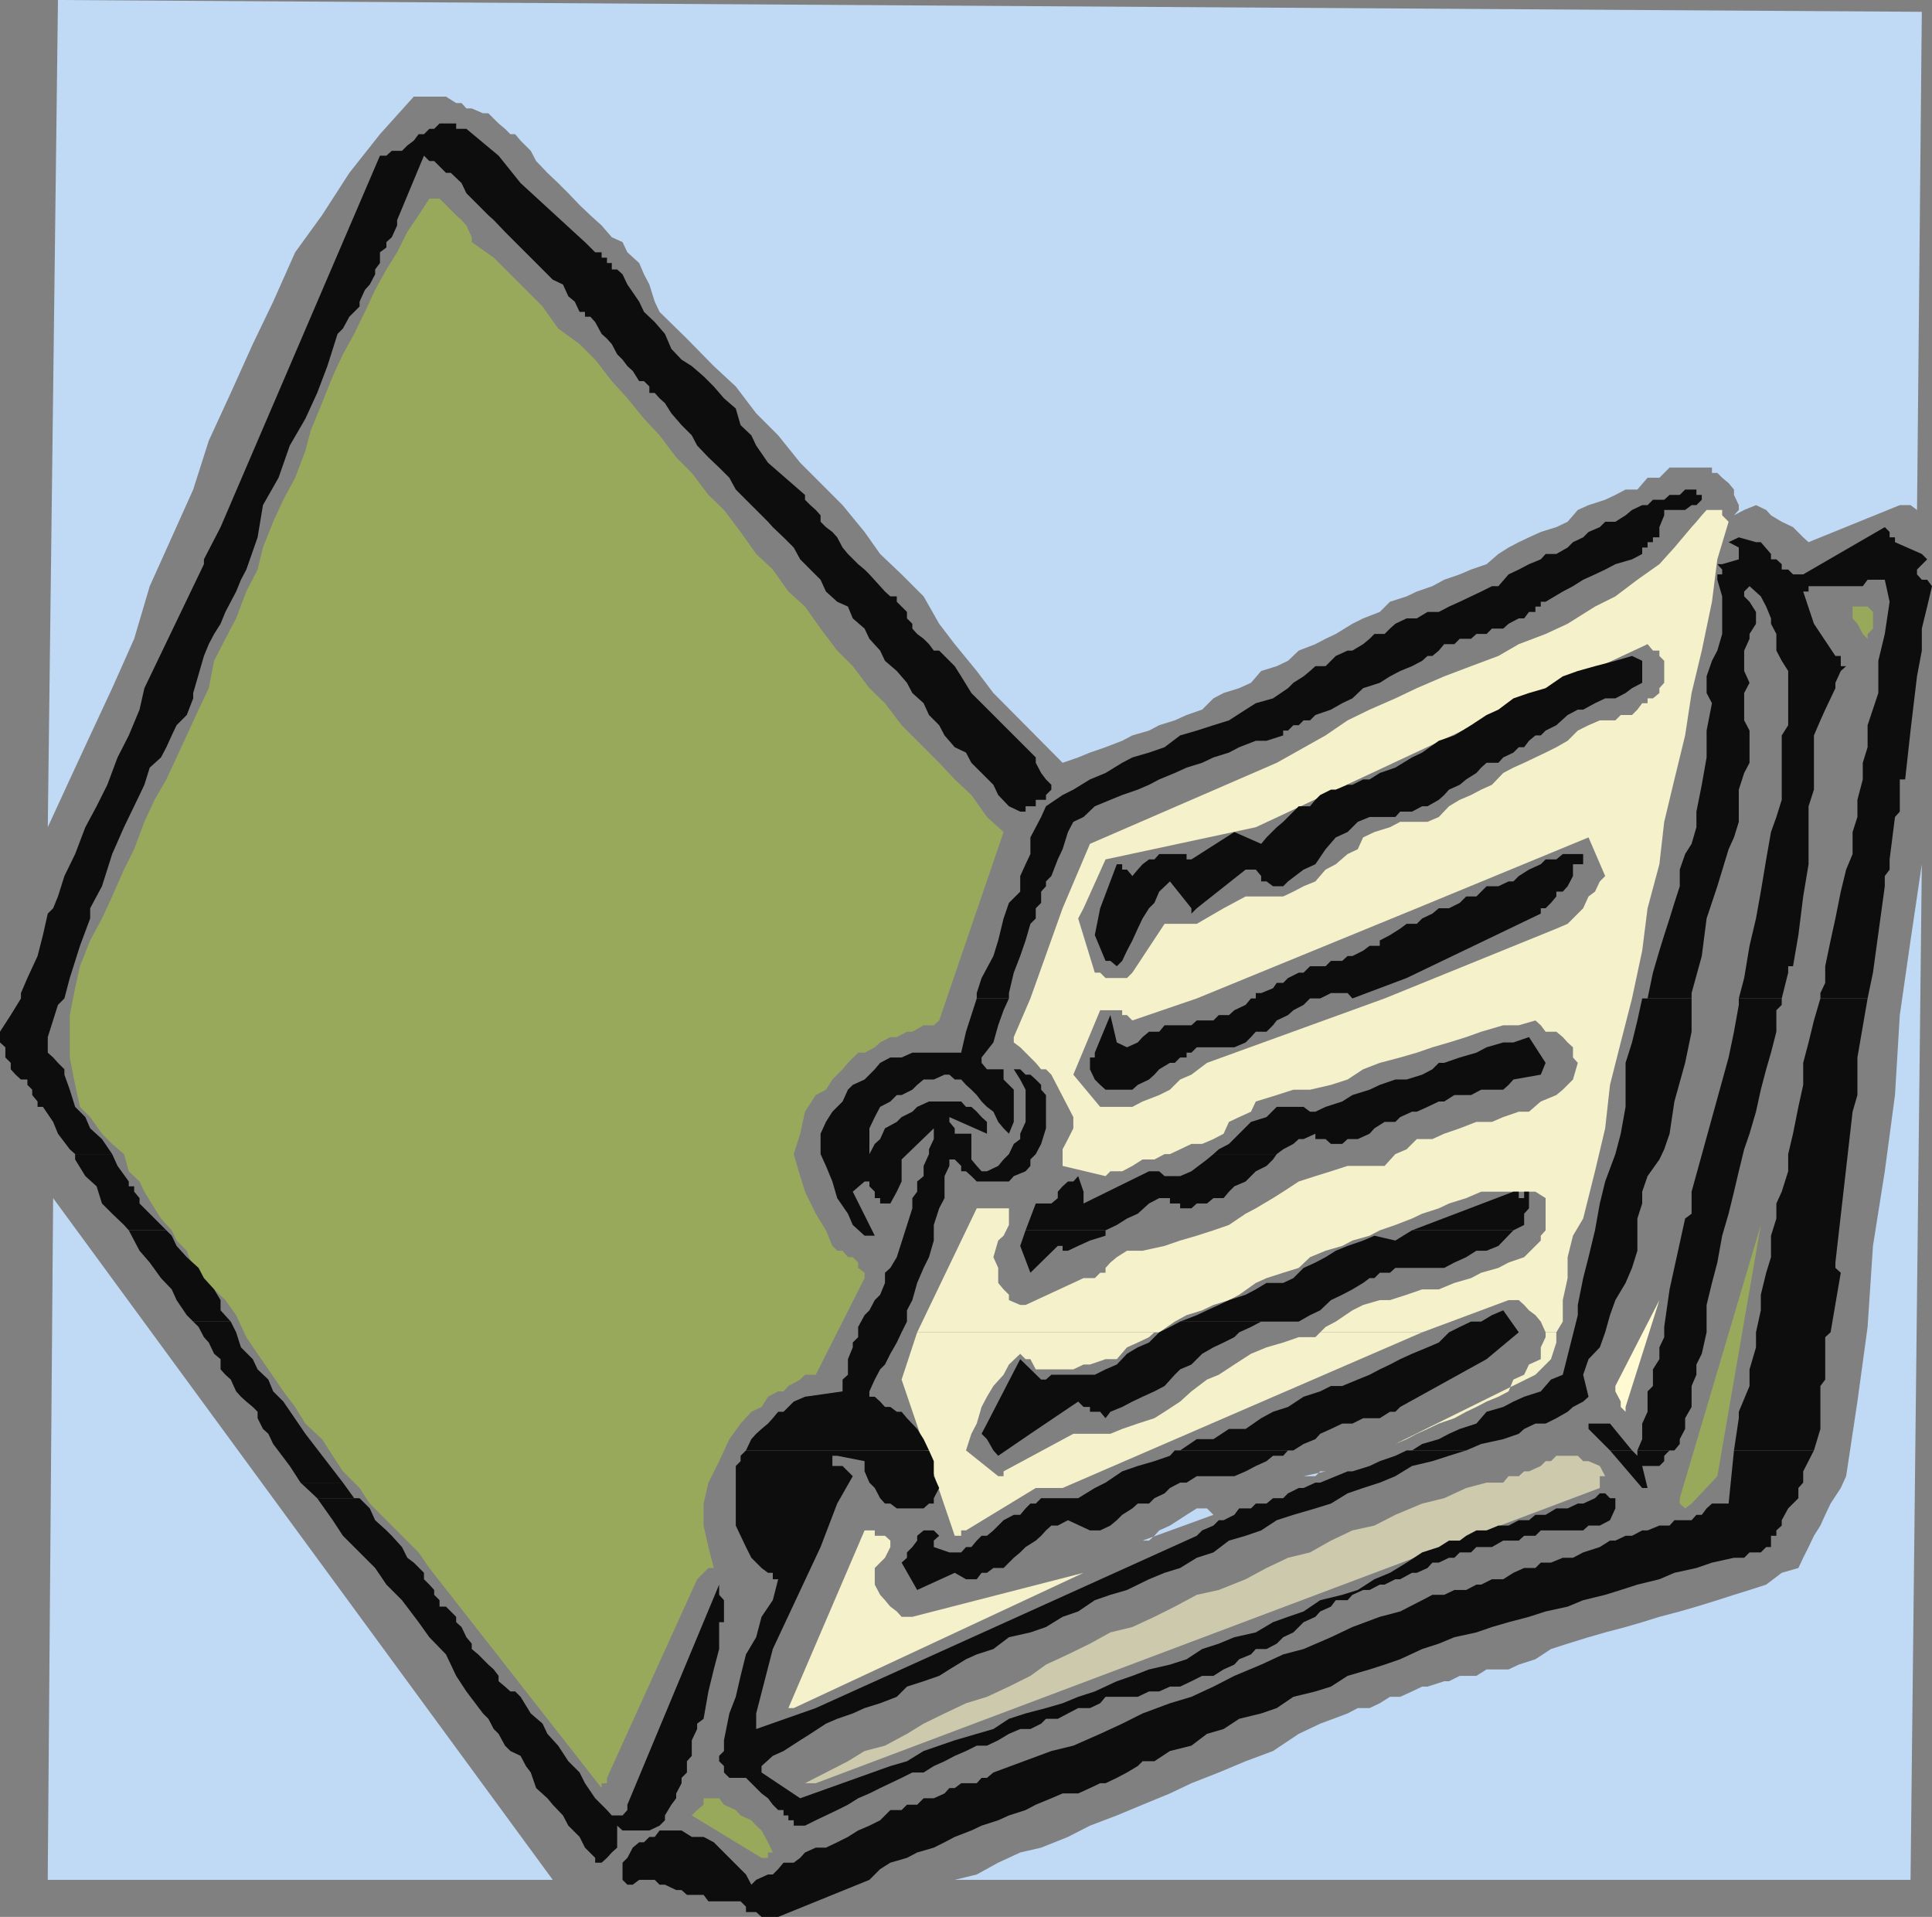
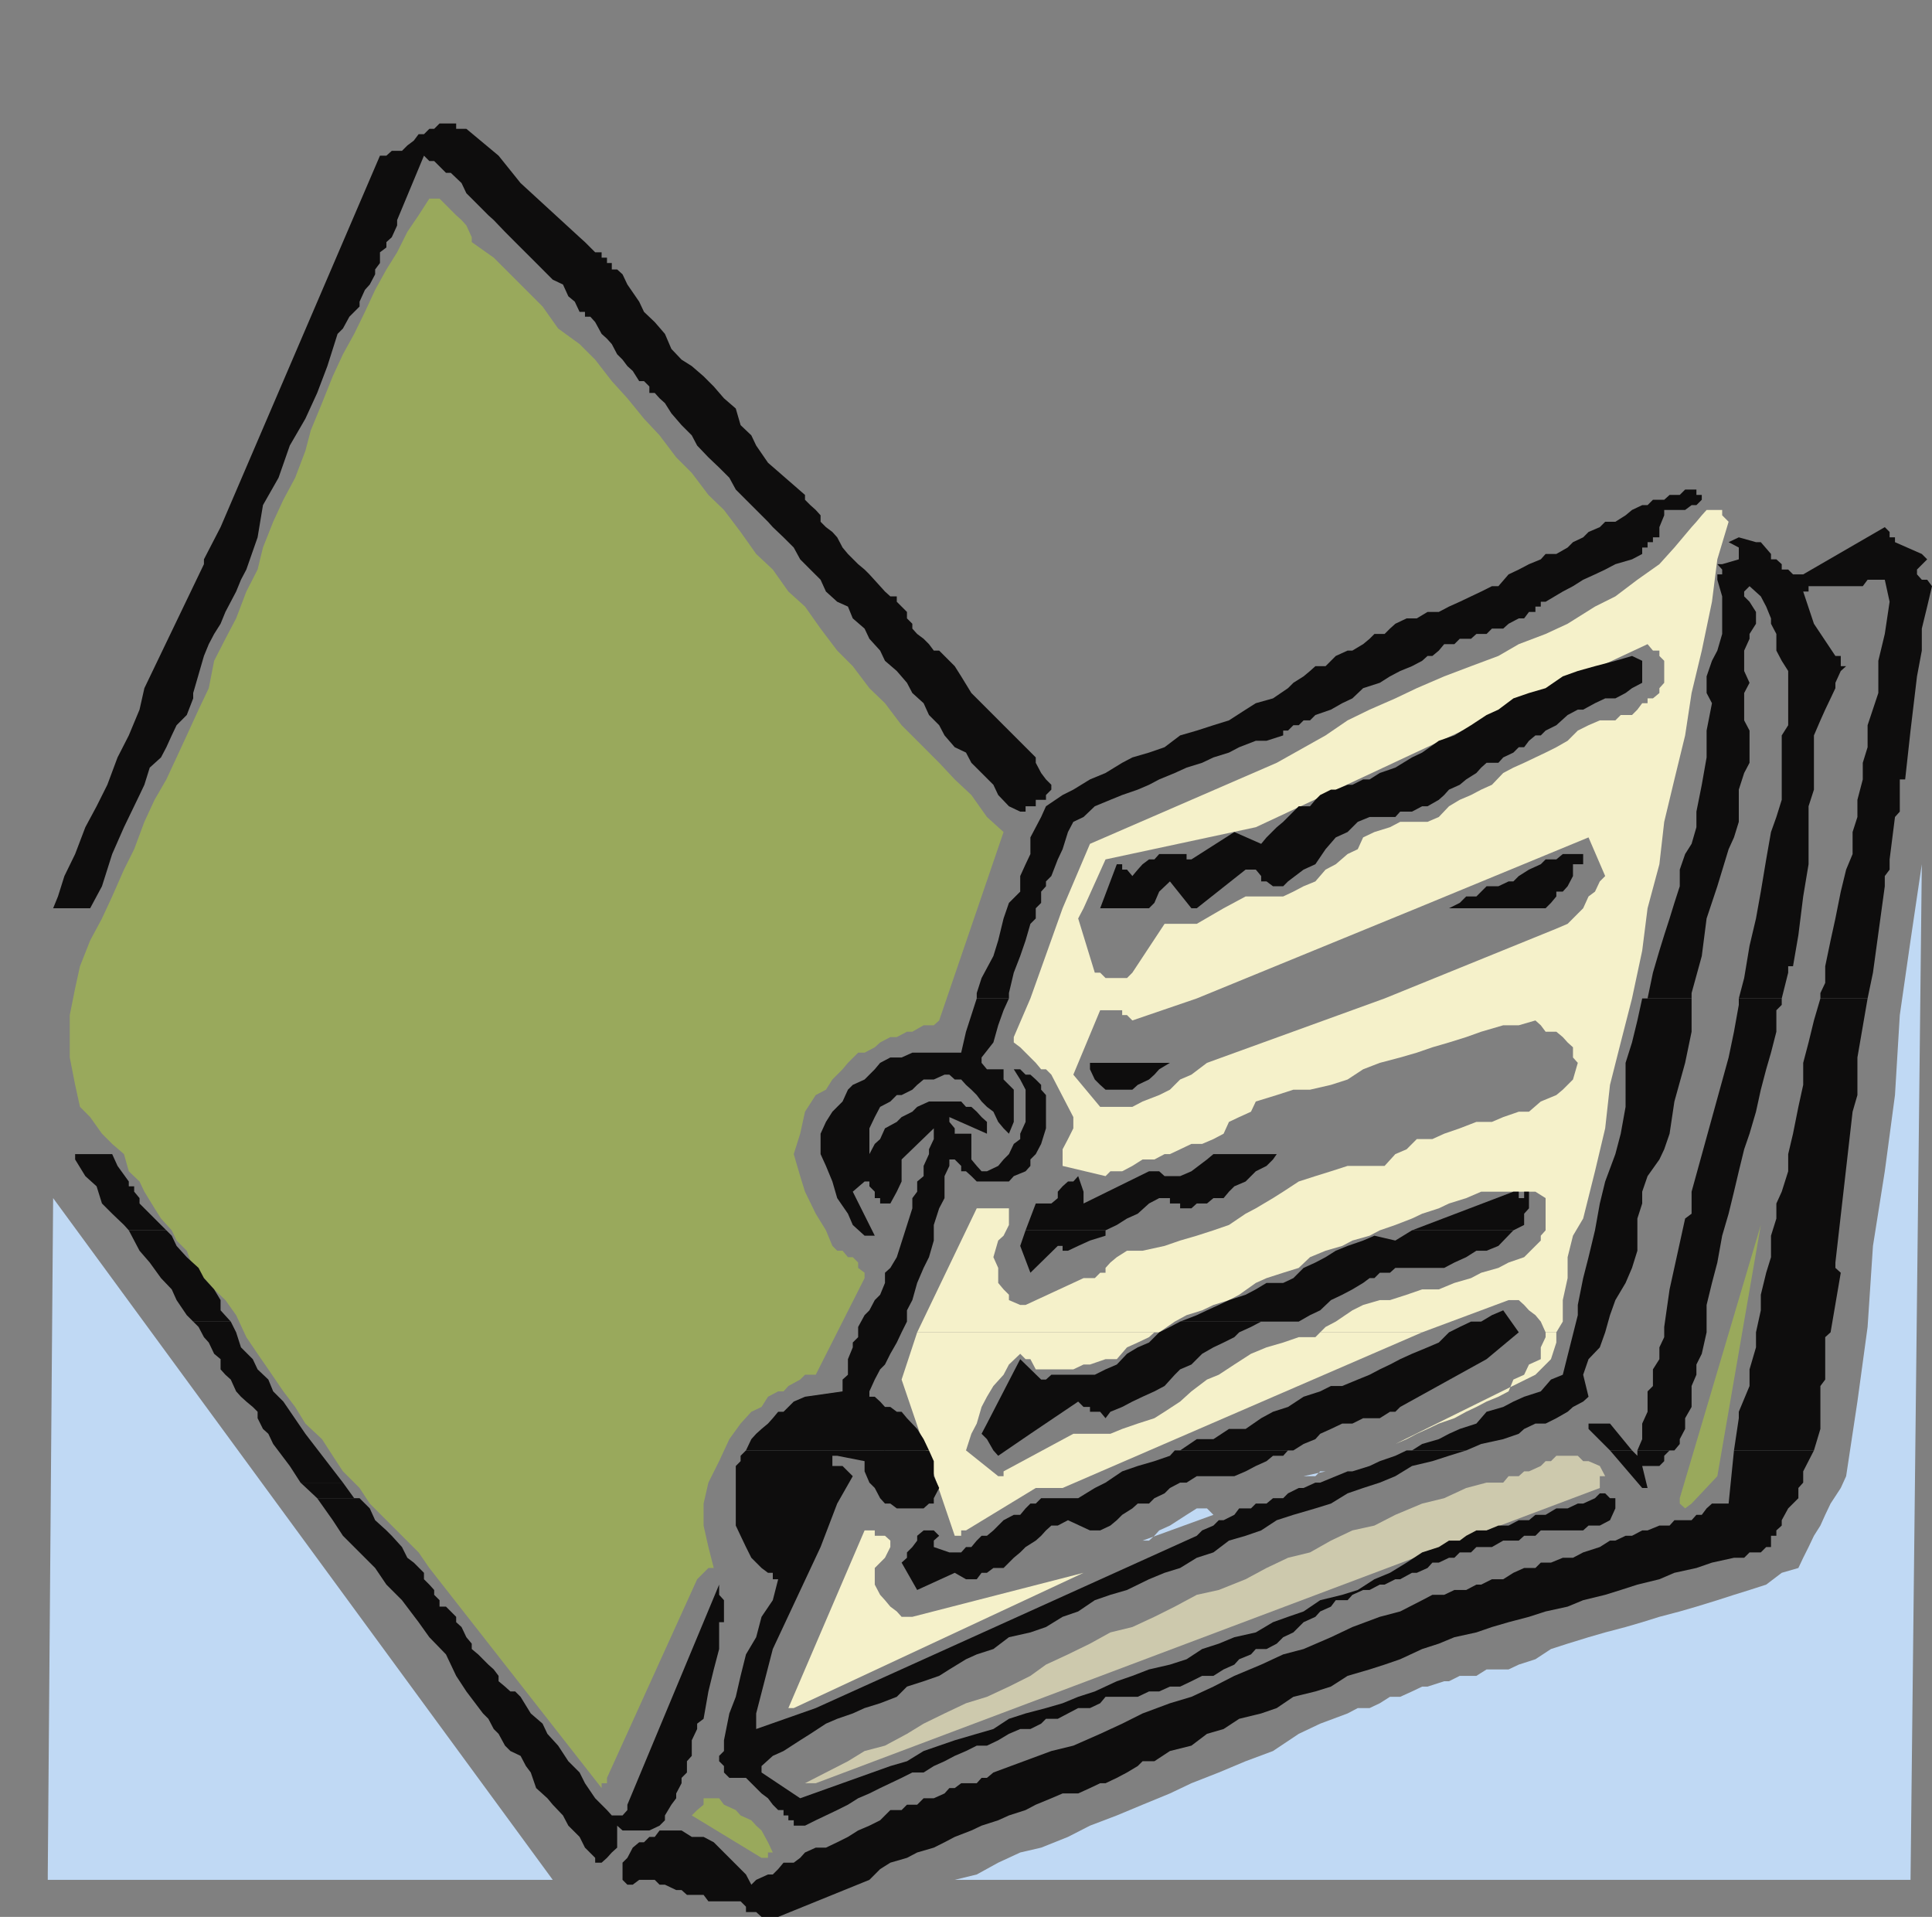
<svg xmlns="http://www.w3.org/2000/svg" width="360" height="357.102">
  <rect width="100%" height="100%" fill="#808080" stroke="none" />
  <path fill="#c0d9f4" d="M10.8 350.2H103l-93.098-127-1 126v1h1.899m167.101 0H356l2.102-189.2L356 175.2l-2 13.902-.898 14.898-1.899 14.2L349 232.101l-1 15.097-1.898 13.903L344 275l-1 2.2-1.898 2.902-1 2.097-.899 2-1.203 1.903-1 2.097-1 2-.898 1.903L332 293l-2.898 2.2-3.102 1-2.898.902-3.102 1-3.898 1.199-3.102.898-3.797 1-3.203 1-3.098.903-3.8 1L296 305l-3.898 1.2-3.102 1-2.898 1.902-3.102 1-1.898.898H277l-1.898 1.2H272l-2 1h-.898l-3.102 1h-1l-1.898.902-2.2 1H259l-1.898 1.199-1.899.898H253l-1.898 1-5.102 1.903-4 1.898-4.797 3.2-5.101 1.902-5 2.097-5.102 2-4 1.903-5.098 2.097-4.8 2-5 1.903-4.102 2.097-5 2-3.898.903L186 347l-4 2.2-4.098 1" />
  <path fill="#99a95c" d="M143.102 346.102v-1H144l-.898-1.903-1.2-2.199-1-.898-.902-1-2-.903-.898-1-2.2-1L134 335h-2.898v1.2l-1.2 1-1 1 13 7.902h1.2m-30-14.902 16.8-37 2.098-2.098h1l-1-3.903-.898-4v-4.097l.898-3.903 2-4 1.902-4.097 2.098-2.903 2-2.199 1.902-.898 1.2-1.903 1.898-1h1l.902-1 2.2-1.199.898-.898h2l9.102-18v-1l-1.2-.903v-1l-1-1H158L157 233h-1l-.898-.898-1.2-2.903-1.902-3.097-2-4.102-.898-2.898-1.2-4.102 1.2-3.8.898-4.098 2-3.102 1.902-1 1.2-1.898.898-.903 1-1 1-1.199 1.902-1.898h1.2l1.898-1 1-.903 1.902-1h1.2l1.898-1h1l2.102-1.199H174l1-.898L187 155l-3.098-2.8-2.902-4.098-3.098-2.903-2.902-3.097-4.098-4.102-2.902-2.898-3.098-4.102-2.902-2.8-3.098-4.098-2.902-2.903-3.098-4.097L150 113l-3.098-2.8-2.902-4.098-3.098-2.903L138 99.102 134.902 95 132 92.2l-3.098-4.098L126 85.199l-3.098-4.097L120 78l-3.098-3.8L114 71l-3.098-4L108 64.102l-4-2.903-2.898-4.097L92 48l-4.098-2.898v-.903l-1-2.199L86 41l-1-.898-1-1-.898-.903-1.2-1.199H80l-2 3.102-2.098 3.097L74 47l-2 3.2-2.098 3.8L68 58.102l-2 4.097L63.902 66 62 70.102l-2 5-2.098 5.097-1 3.801L55 89l-2.2 4.102-1.898 4.097L49 102l-1 4.102-2.098 4.097-1.902 5L42 119l-2.098 4.102-1 5.097-1.902 4L34.8 137l-1.898 4.102L31 145.199 28.8 149l-1.898 4.102L25 158.199 23.102 162l-2.2 5L19 171.102l-2.2 4.097L14.903 180 14 184.102l-1 5V197l1 5.102.902 4.097 1.899 1.903L19 211.199l1.902 1.903 2.2 1.898.898 3.2 2 1.902.902 1.898 1.899 3.102L30 227l2 2.2.902 1.902L34.801 233 36 236.2l2 1.902 1.902 2.097 2.098 2L44 245l1.902 4.102L48 252.199l2 2.903 2.8 4.097 2.2 2.903 1.902 3.097L60 268.102l2 3.097 1.902 2.903L67 277.199l1.902 2.903L78 289.199l2 2.903 32.102 41v-.903h1v-1" />
  <path fill="#cdc9ad" d="m152 332.2 146.102-55V275h1l-1-1.898-2.102-.903h-1l-1-1h-4l-1 1h-1l-.898.903-2.2 1H284l-1 .898h-1.898l-1 1.2H277l-3.797 1-4.101 1.902-4.102 1-5 2.097-3.898 2-4.102.903-4 1.898-3.898 2.2-4.102 1-4 1.902-3.898 2.097-5 2-4.102.903-4.098 2.199-3.8 1.898-4.102 1.903-4.098 1-3.8 2.097-4.102 2-4.098 1.903-2.902 2.097-4 2-4.098 1.903L180 317.3l-4 1.898-3.898 1.903L169 323l-4.098 2.2-3.8 1-3.102 1.902-4.098 2.097-3.902 2h2" />
  <path fill="#f5f1ca" d="m147.902 318.2 54-25.2L170 301.2h-2l-.898-1-1.2-.9-1-1.198-.902-1-1-1.903v-3.097l1.902-1.903 1-2V287l-1-.898H163v-1h-1.898l-14.2 33.097h1" />
  <path fill="#c0d9f4" d="m212.902 287 13.2-4.8-1.2-1.2H223l-1.898 1.2-3.102 2-2 .902-.898 1-1 .898h-1.2" />
  <path fill="#f5f1ca" d="m198 169.2 5.102-12 34.8-15.098L247 137l4.102-2.8 4.101-2 4.797-2.098 4-1.903 5.102-2.199 5-1.898 5.101-1.903L283 120l5-1.898 4.102-1.903 5.101-3.199 3.797-1.898 4.102-3.102 4.101-2.898L312 102l3.203-3.8.899-1 1-1.2.898-1h2.902v1l1.2 1.2-2.102 7-1 7.902-1.898 9.097-1.899 7.903L314 137l-2 8.2-1.898 7.902-.899 7.898-2.203 8.2h-12l1-2.2 1.203-.898.899-1.903 1-1L296 156l-32 13.2h-36l4.102-2.2h7l1.898-.898 1.902-1 2.2-.903L247 162l1.902-1 2.2-1.898 1.898-.903 1-2.199 2.102-1 2.898-.898 1.902-1H266l2.102-.903 1.898-2 2-1.199 2.102-.898 1.898-1 2-.903 2.102-2.199 1.898-1 2-.898 2.102-1 1.898-.903 2-1 2.102-1.199 1.898-1.898 2-1 2.102-.903H301l1-1h2.102l1-1L306 131h1v-.898h1l1.203-1v-.903l.899-1v-4.097l-.899-.903v-1H308L307 120l-73 34.102-28 6-4.098 9.097H198" />
  <path fill="#f5f1ca" d="m192 186 6-16.8h3.902l-1 1.902L204 181.199h1l1 1h4l1-1 6-9.097h6l5-2.903h36L223 186h-31m66 0 32-13 2.102-.898 1-1 .898-.903 1-1h12l-1 7.903-1.898 8.898H258m-87.098 62.2L182 225.101h6v3.097l-1 2-1 .903-.898 3.097.898 2V239l1 1.2 1 1v1l2.102.902h1l10.8-5H204l1-1h1v-.903l.902-1 1.2-1L210 233h2.902l4.098-.898 2.902-1 3.098-.903 3.102-1 2.898-1 3.102-2.097 1.898-1 3.203-1.903 1.899-1.199 2.898-1.898 3.102-1 2.898-.903 3.102-1H258l2-2.199 2.102-.898 1.898-1.903h2.902l2.2-1 2.898-1 3.102-1.199H278l2.102-.898 2.898-1h1.902l2.2-1.903L290 204l1.203-1 1.899-1.898L294 198l-.898-1v-1.898l-1-.903-.899-1-1.203-1h-2l-.898-1.199-1-.898L283 191h-2.898L276 192.2l-2.797 1-3.203 1-3.098.902-2.902 1-3.098.898-3.8 1-3.102 1.2-2.898 1.902-3.102 1-3.898.898H241l-3.098 1-3.902 1.2-.898 1.902-2.2 1L229 209l-1 2.2-1.898 1-2.102.902h-2l-2.098 1L218 215h-1l-1.898 1h-2.2L211 217.2l-1.898 1h-2.2l-.902.902-8-1.903v-3.097l1-1.903 1-2v-2.097l-4.098-7.903-1-1H194L193 198l-2.898-2.898-1.2-.903v-1L192 186h31l-12 4.102-1-1h-.898v-.903H205l-5 12 5 6h6l1.902-1L216 204l2-1 1.902-1.898 2.098-.903 2.902-2.199L258 186h46.102L302 194.2l-2 7.902-.898 8.097-1.899 8L295 227l-1.898 3.2-1 4v3.902l-.899 4.097v4l-1.203 2h-2l-.898-2-1-1.199-1.2-.898-.902-1-1-.903h-1.898l-16.102 6h-19l1-1 1.902-1 3.098-2.097 2-1 3.102-.903H259l3.102-1 2.898-1h3.102L271 239l3.102-.898 1.898-1 3.203-.903 1.899-1 2.898-1 2.102-2.097 1-1v-.903l.898-1v-6L286.102 222H276l-2.797 1.2-3.203 1-1.898.902-3.102 1-1.898.898-3.102 1.2-2.898 1-1.899 1-3.203.902-1.898 1L247 233l-2.898 1.2-2.102 2-2.898.902-3.102 1-2 .898-3.098 2.2-1.902 1-2.898.902-2.102 1-2.898.898-2.2 1.2-2.902 2h-45.098" />
  <path fill="#f5f1ca" d="M170.902 248.2 168 257l9.902 29.102h1.2v-1H180l13-7.903h5l67-29h-19l-.898.903H242l-2.898 1L236 251l-2.898 1.2-3.102 2-2.898 1.902-2.2.898-2.902 2.2-2.098 1.902L217 263l-1.898 1.2-3.102 1-2.898 1-2.2.902H200l-13 7V275h-1l-6-4.8 1-3.098 1-1.903.902-3.097 1-1.903 1.2-2 1.898-2.097 1-1.903 2.102-2 1 1H192l1 1.903h7l1.902-.903h1.2l2.898-1h2.102L210 251l2-.898 2.102-1 1-.903h-44.2M288 248.2v.902l-.898 1.898v2.2l-2.2 1-.902 1.902-2 .898-.898 2.2-1.899 1-2.203.902-1.898 1-1.899.898-2.203 1.2-2.898 1-2.102 1-2 .902-1.898 1L260 269l26.102-12.898 2.898-2.903 1-3.097v-1.903h-2" />
-   <path fill="#c0d9f4" d="M323.102 96 325 95l2.203-.898 1.899.898.898 1 2 1.2 2.102 1 1.898 1.902 1 .898 17-6.898h2l1.203.898v1l.899-93.8L10.8 0 8.902 154.102 13 145.199 16.8 137l4.102-8.8L25 119l2.902-9.8L32 100.101l4-8.903 2.902-9.097L43 73.199l4.102-9.097 3.8-7.903L55 47l5-6.898 5.102-7.903L70.8 25l6.3-7h6l1.9 1.2h1l.902 1h1l2.098.902h1l1 1 .902.898 1.2 1 1 1H96l1 1.2 1.902 1.902 1 1.898L102 32.2l2 1.902L105.902 36 108 38.2l2 1.902L112.102 42 114 44.2l2 .902.902 1.898 2.2 2 .898 2.102L121 53l1 3.2.902 1.902 5.098 5 5 5.097L137.102 72l3.8 5L145 81.102l4.102 5.097 3.8 3.801L157 94.102l4.102 5 2.898 4.097 4 3.801 4.102 4.102 2.898 5.097 2.902 3.801 4.098 5 3.102 4.102 12.898 13 2.902-1 2.2-.903 2.898-1 3.102-1.199 1.898-1 3.102-.898 1.898-1 2.902-.903 2.2-1 2.898-1 2.102-2.097 1.898-1 2.902-.903 2.2-1L235 125l2.902-.898 2.098-1 2-1.903 3.102-1.199 1.898-1 1.902-.898 3.098-1.903 2-1 3.102-1.199 1.898-1.898 3.102-1 1.898-.903 2.902-1 2.2-1.199 2.898-1 2.102-.898 2.898-1 2.203-1.903 1.899-1.199 1.898-1 1.902-.898 2.2-1 2.898-.903 2.102-1L294 95l2-.898 3.102-1 1.898-.903 1.902-1h2.2L307 89h2.203l1.899-1.898H319v1h1l.902.898 1.2 1 1 1.2v1l.898 1.902V95l-.898 1" />
  <path fill="#99a95c" d="M315.203 280.102 320 275l8.102-46.8L313 279.101v1l1 .898 1.203-.898" />
  <path fill="#c0d9f4" d="M242.902 275h2.2l.898-.898h1l-4.098.898" />
-   <path fill="#fffad1" d="m302.902 262.102 6.301-19.903-8.203 16v1l1 1.903v1l.902.898v-.898" />
-   <path fill="#99a95c" d="m348 118.102 1-1V114l-1-1h-2.797v2.2l.899 1 1 1.902.898.898v-.898" />
  <path fill="#0e0d0d" d="M182 186v-1l.902-2.8 2.2-4.098.898-2.903 1-4.097 1-2.903 2.102-2.097v-2.903l1-2.199.898-1.898V156l1-1.898 1-1.903.902-2 3.098-2.097 2-1 3.102-1.903L206 144l3.102-1.898 1.898-1 3.102-.903 2.898-1 2.902-2.199 3.098-.898 3.102-1 2.898-.903 3.102-2L234 131l3.203-.898 2.797-1.903 1-1 1.902-1.199 1.2-1 1-.898H247l1.902-1.903 2.2-1H252l2-1.199 1.203-1 .899-.898H258l1-1 1-.903 2.102-1H264l2-1.199h2.102l1.898-1 2-.898 2.102-1 1.898-.903 2-1h1.203l1.899-2.199 1.898-.898 1.902-1 2.2-.903.898-1h2l2.102-1.199 1-1 1.898-.898 1-1 2.102-.903 1-1H301L302.902 96l1.2-1 1.898-.898h1l1-1h2.102l1-.903H313l1-1h2.102v1h1v.903l-1 1h-.899L314 95h-3.898v1l-.899 2.2v1.902H308V101h-1v1h-1v1.2l-1.898 1-3.102.902-1.898 1-1.899.898-2.203 1-1.898 1.2-1.899 1-3.203 1.902h-.898V113h-1v1h-1.2l-.902 1.2h-1l-1.898 1-1 .902H278l-1 1h-1.898l-1 .898H272l-1 1h-1.898l-1 1.2-1.2 1H266l-1 .902-1.898 1-2.2.898-1.902 1-1.898 1.2-3.102 1-2 1.902-1.898.898-2.102 1.2-2.898 1-1 1h-1.2l-.902.902h-1l-1 1h-.898V137L236 138h-2l-3.098 1.2-1.902 1-2.898.902-2.102 1-2.898.898-2.2 1-2.902 1.2-1.898 1-2.102.902-2.898 1-2.2.898-2.902 1.2-2.098 2-1.902.902-1 1.898-1 3.2-.898 1.902-1.2 3.097-1 1v.903l-.902 1v2.097l-1 1v1.903l-1 1-.898 3.097-1 2.903-1.2 3.097L188 185v1h-6m124 0h1l1-4.8 1.203-4.098.899-2.903 1-3.097.898-2.903 1-3.097V162l1-2.898 1.203-1.903.899-3.097v-2.903l1-5 .898-5.097v-5l1-5.102-1-1.898V126l1-2.898 1-1.903.902-3.097v-7L320 108v-1h.902v-.898l-.902-1h.902l3.098-.903V102l-1.898-1 1.898-.898 3.203.898h.899l1.898 2.2v1h1l1 .902v1h1.203l.899.898H336l15.203-8.8.899.902v1h1V101l5 2.2 1 1-1.899 1.902V107l.899 1h1l.898 1.2-.898 3.8-1 4.102v4.097l-.899 4.801L356 136.102l-1 9.097h-1v6l-.898 1-1 7.903V162l-.899 1.2v1.902L349 181.199 348 186h-8.797v-1l.899-1.898V180l1-4.8.898-4.098 1-5 1-4.102 1.203-2.898V155l.899-2.8V149l1-3.8v-3.098l.898-2.903v-4.097l2-6v-6l1.203-5 .899-6-.899-4.102H348l-.898 1.2H337v1h-1l2 6 4 6h1v1.902h1l-1 .898-1 2.2v1l-.898 1.902-1 2.097-.899 2L338 137v10.102l-1 3.097V161l-1 6-.898 7.2-1 5.8h-.899v1.2L332 186h-8l1-3.8 1-6 1.203-5.098.899-5 1-6L330 155l1-2.8 1-3.2v-12l1.203-1.898V125L332 123.102l-1-1.903v-3.097l-1-1.903v-1l-.898-2.199-1-1.898-2.102-1.903-1 1v.903l1 1 1.203 1.898v2.2L326 118.101V119l-1 2.2v3.8l1 2.2-1 1.902v5.097l1 1.903v6L325 144l-1 3.102v6l-.898 2.898-1 2.2-2.102 6.902-2 6-.898 7-1.899 6.898v1H306" />
  <path fill="#0e0d0d" d="m139 270.2 1-2.098.902-1 1-.903 1.2-1 .898-1 1-1.199h1l.902-.898 1-1 2.098-.903 7-1V257l1-.898v-2.903l.902-2.199v-.898l1-1v-1.903l1.2-2.199.898-.898 1-1.903 1-1 .902-2.199v-1.898l1-.903 1.2-2 2.898-9.097v-1.903l.902-1.199v-1.898l1.2-1v-1.903l1-2.199v-.898l.898-1.903v-2L168 216v4.102l-.898 1.898-1.2 2.2H164v-1h-1V222l-1-1v-.898h-.898l-2.2 1.898 4.098 8.2h-1.898l-2.2-2-.902-2.098-2-2.903-.898-3.097-1.2-2.903-1-2.199v-3.8l1-2.2 1.2-1.898 1.898-1.903 1-2.199.902-.898 2.2-1 1.898-1.903 1-1.199 1.902-1H168l2-.898h9.102l.898-3.903 1-3.097 1-3.102h6l-1 2.2-1 2.8-.898 3.2-2.2 2.8v1l1 1.2H187v1.902l1 1 .902.898v6l-.902 2.2-1-1-1-1.2-.898-1.898-1.2-.903-1-1L182 204l-1-1-1-.898-.898-1h-1.2l-1-.903H176l-2 .903h-1.898l-1.2 1L170 203l-2 1h-.898l-1.2 1.2-1.902 1-1 1.902-1 2.097V215l1-1.898 1-.903.902-2 2.2-1.199.898-.898 2-1 .902-.903 2.2-1h6l.898 1h1l1 .903.902 1 1 .898v2.2l-7-3.098V209l1 1.2v1H181v4.8l1 1.2.902 1h1l2.098-1 1-1.2 1-1 .902-1.898 1.2-.903v-1l1-2.199v-6l-1-1.898-1.2-1.903h1.2l1 1H192l1 .903 1 1V203l.902 1v6.2l-.902 2.902-1 1.898-1 1v1.2l-.898 1-2.2.902-.902 1h-6l-1-1-1-.903h-.898v-1l-1.2-1.199h-1v1.2l-.902 1.902v4.097l-1 1.903-1 3.097v2.903l-.898 3.097-1 2-1.2 2.801-.902 3.2-1 1.902v2.097l-1 2-.898 1.903-1.2 2.097-1 2-.902.903-1 1.898-1 2.2v1h1l1 .902.902 1h1l1.2.898H168l1 1.2 1.902 2 1.2 1.902 1 2.097H139m79.902.001h1l3.098-2.098h3.102l2.898-1.903h3.102l2.898-2 2.203-1.199 2.797-.898 2.902-1.903 3.098-1 2-1h2.102L253 257l2.203-.898 1.899-1 1.898-.903 1.902-1 2.2-1L266 251l2.102-.898 1.898-1.903 2-1 2.102-1H276l2-1.199 2.102-.898 2.898 4.097-6 5-16.098 8.903L260 263h-1l-1.898 1.2H254l-2 1h-1.898l-2.102 1-2 .902-.898 1-2.2.898-1.902 1.2h-22.098" />
  <path fill="#0e0d0d" d="M262.102 270.2h1L265 269l3.102-.898 1.898-1 2-.903 3.102-1L277 263l3.102-.898 1.898-1 2-.903 3.102-1L289 257l2.203-.898L294 245v-1.898l1-5 1-3.903 1.203-5 .899-5 1-4.097L301 215l1-3.8.902-5V198l1.2-3.8 1-4.098L306 186h9.203v6.2L314 198l-2 7.2-.898 6-1 2.902-.899 1.898-2.203 3.102-1 2.898v2.2l-.898 2.8v6l-1 3.2-1.2 2.8-1.902 3.2-1 2.8-.898 3.2-1 2.8-2.102 2.2-1 2.902 1 4.097-1 .903-1.898 1-1 .898-2.102 1.2-2 1h-1.898l-2.102 1-1 .902-2.898 1L276 269l-2.797 1.2h-11.101m37.898 0-4-4v-1h4l4.102 5H300m5.102 0 .898-2.098v-2.903l1-2.199v-3.8l1-1v-3.098l1.203-1.903V251l.899-1.898v-1.903l1-7L314 227l1.203-.898V222l6.899-25 1-4.8.898-5V186h8v1.2l-1 1v4l-1 3.902-.898 3.097-1 3.801-.899 4.102-1.203 4.097-1 2.903-1 4.097-.898 3.801-1 4.102-1.2 4.097-.902 5-1 3.801-1 4.102v5.097l-.898 4-1 2v1.903l-.899 2.097v3.903L314 264.199v2l-1 1.903V269l-1 1.2h-6.898m18 0 .898-6V263l2-4.8v-3.098l1.203-4.102v-2.8l.899-4.098v-2.903l1-4.097.898-2.903v-4l1-3.199v-2.8l1-2.2 1.203-3.8V215l.899-3.8 1-5 .898-4.098V198l1-3.8 1-4.098 1.203-4.102H348l-1.898 11v7l-.899 3.102L342 235.199v1l1 .903-1.898 11.097-1 .903V257l-.899 1.2v8l-1.203 4h-14.898" />
  <path fill="#0e0d0d" d="m139 270.2-1 1v1l-.898.902v11.097l.898 1.903 1 2.097 1 2 1.902 1.903 1.2.898H144v1.2h1l-1 3.902-2.098 3.097-1 3.801-1.902 3.2-1 4-.898 3.902-1.2 3.097-1 5v2l-.902.903v1l.902.898v1.2l1 1H139l2.902 2.902 1.2.898.898 1.2 1 1h1v1h.902v.902h1v1H150l2-1 1.902-.903 2.098-1 2-1 1.902-1.199 2.098-.898 2-1 1.902-.903 2.098-1 2-1h2.102L174 329l2-.898 1.902-1 2.098-.903 2-1h1.902l2.098-1 2-1.199 2.102-.898H192l2-1 .902-.903h2.2l1.898-1 1.902-1h2.2l1.898-.898 1-1.2h6l2.102-1H216l2-.902h1.902l2.098-1 2-1h2.102L228 311l2-.898.902-1 2.2-.903.898-1h2l1.902-1 1.2-1.199 1.898-.898 1.902-1.903 2.2-1 .898-1 2-.898.902-1.2h2.2l.898-1 2-.902h1.203l1.899-1H258l2-1h.902l2.2-1.199H264l2-.898.902-1h1.2l1.898-.903h1l1-1h2.102l1-1H278l2.102-1.199H283l1-.898h2.102l1-1H295l1-.903h2.102l1.898-1 1-2.199v-1.898h-1l-.898-.903h-1l-.899.903-2.203 1h-1l-1.898.898H290l-2 1.2h-1.898l-1.2 1H283l-1.898 1h-1.899l-2.203.902h-1.898l-1.899 1L272 287h-2l-1.898 1.2-3.102 1-2.898 1.902L259 293l-2.898 1.2-3.102 2-2.898.902-4.102 1-3.098 2.097-2.902 1-2.797 1-3.203 1.903-4 .898-2.898 1.2-3.102 1-2.898 1.902-3.102 1-3.898.898-3.102 1.2-2.898 1-4.102 1.902-3.098 1L198 317.3l-3.098.898-3.8 1-3.102 1-2.898 1.903L182 323l-4.098 1.2-2.902 1-2.898 1-3.102 1.902-3.098.898-16.8 6-7.2-4.8V329l2.098-1.898 2-.903 3.102-2L151 323l2.902-1.898 2.098-.903 2.902-1 2.2-1 2.898-.898 3.102-1.2L169 314.2l3.102-1 2.898-1 1.902-1.199 3.098-1.898 2-.903 3.102-1L188 305l4-.898 2.902-1 3.098-1.903 2.902-1 3.098-2.097 2.902-1 3.098-.903 4.102-2L217 293l2.902-.898 3.098-1.903 3.102-1L229 287l3.102-.898 2.898-1 2.902-1.903 3.098-1 4.102-1.199 2.898-.898 3.102-1.903 2.898-1 3.102-1L260 275l3.102-1.898 3.8-.903 3.098-1 3.203-1h-11.101l-2.102 1-2.898 1-1.899.903-3.203 1h-.898L246 276.199h-.898l-2.2 1H242l-2 1-.898.903h-1.899l-1.203 1h-2l-.898.898h-2.2l-.902 1.2-2 1h-.898l-1 1-2.102.902-1 1-71 32.097-11.098 3.903v-2.903l3.098-12 8.902-19 3.098-8.097 2.902-5.102-.902-.898-1-1h-1.898v-1.903H156l5.102 1v1.903l.898 2.097 1 1 1 1.903.902 1h1l1.2.898h5l1-.898H174v-1l1-1.903-1-2.199v-2.8l-.898-2H139" />
  <path fill="#0e0d0d" d="m218.902 270.2-.902 1-2.898 1-3.102.902-2.898 1-3.102 2.097-2 1-3.098 1.903H194l-1 1h-1l-.898.898-1 1.2h-1.2l-1.902 1-1 1-.898.902-1.2 1h-1L182 287l-1 1.2h-1l-.898 1h-2.2l-2.902-1V287l1-.898-1-1h-1.898l-1.2 1V287l-.902 1.2-1 1v1l-1 .902 2.902 5.097 7-3.199 2.098 1.2h2l.902-1.2h1l1.2-.898H187l1.902-1.903 1.2-1 1-1L193 287l1-.898.902-1 1-.903h1.2l1.898-1 4.102 1.903H205l1.902-.903 1.2-1 1-1L211 281l1-.898h2.102l1-1 1.898-.903 1-1 1.902-1h1.2L223 275h7l2.102-.898 1.898-1 2-.903 1.203-1h1.899l.898-1h-21.098M300 270.2l6 7h1l-1-4.098h3.203l.899-.903v-1l1-1H312h-6.898v1l-1-1H300" />
  <path fill="#0e0d0d" d="m323.102 270.2-1 9.902H319l-1 .898-.898 1.2h-1l-.899 1H312l-.898 1h-1.899l-2.203.902h-1l-1.898 1h-1.2L301 287h-1l-1.898 1.2-3.102 1-1.898 1h-1.899l-2.203.902h-1.898l-1 1H284l-2 .898-1.898 1.2H278l-2 1h-.898l-1.899 1H271l-1.898.902h-2.2l-1.902 1-4.098 2.097-3.8 1-5.102 1.903-4 1.898-5.098 2.2-3.8 1-4.102 1.902-5 2.097-3.898 2-4.102 1.903-4 1.199-5.098 1.898-3.8 1.903L205 323l-5 2.2-4.098 1-10.8 4-1.2 1h-1l-.902 1h-2.898l-1.2.902h-1l-.902 1-2 .898h-1.898l-1.2 1.2H169l-1 1h-2.098L164 339.101l-2 1-2.098.898-1.902 1.2-2 1-2.098 1H152l-2 .902-.898 1-1.2.898H146l-1 1.2-1 1h-.898l-2.2 1-.902.902-1-1.903-6-6-1.898-1h-2.2L127 341h-4.098l-.902 1.2h-1l-1 1h-.898l-1.2 1-1 1.902L116 347v3.2l.902.902h1l1.2-.903H122l.902.903h1l2.098 1h1l1 .898h3.102l.898 1.2h6l1 1v1h1.902l1 .902H145l17-6.903 2-2 1.902-1.199 3.098-.898 1.902-1 3.098-.903 2-1 1.902-1L181 341l1.902-.898 3.098-1 2-.903 3.102-1 1.898-1 2.902-1.199 2.098-.898h2.902l2.2-1 1.898-.903h1l2.102-1 1.898-1 2-1.199.902-.898h2.2l2.898-1.903 4-1 2.902-2.199 3.098-.898 2.902-1.903 4.098-1 2.902-1 3.098-2.097 4.102-1 2.898-.903 3.102-2 4.101-1.199 2.797-.898 2.902-1 4.098-1.903 3.102-1L271 305l4.102-.898 2.898-1 3.102-.903 3.8-1 3.098-1 4.102-.898 2.898-1.2 4.102-1L302 296.2l3.102-1 4.101-1L312 293l4.102-.898 2.898-1 4.102-.903H325l1-1h2.102l1-1H330v-2.097h1v-1l1-.903v-1l1.203-2.199 1.899-1.898v-1.903l.898-1v-2.097l2-3.903h-14.898M9.902 169.2l.899-2.2L12 163.2l2-4.098 1.902-5L18 150.199l2-4 1.902-5.097L24 137l2-4.8.902-4L38 105.101v-.903l3.102-6L70.8 29H72l1-.898h1.902l1-1 1.2-.903L78 25h1l1-1h.902l1-1H85v1h1.902l6 5L97 34.102l11 10.097 1 .903 1 1 .902.898h1.2v1h1v1H114v1.2h1l1 .902.902 1.898 2.2 3.2.898 1.902L122 60l1.902 2.2 1.2 2.8L127 67l1.902 1.2 2.2 1.902L133 72l1.902 2.2 2.2 1.902.898 3.097 2 1.903.902 1.898 2.2 3.2 6.898 6v.902l1 1 1 .898.902 1v1.2l1 1 1.2.902.898 1 1 1.898 1 1.2 1.902 1.902 1.2 1L162 107l2 2.2.902 1 1 .902h1.2v1L169 114v1.2l1 1v.902l.902 1 1.2.898 1 1 .898 1.2h1l2.902 2.902 1.2 1.898 1.898 3.102 1.902 1.898 2.2 2.2 1.898 1.902 1.902 1.898 2.2 2.2 1.898 1.902v1l1 1.898.902 1.2 1 1v.902l-1 1V149H193v1.2h-1.898v1h-1l-2.102-1-2-2.098-.898-1.903-2.2-2.199-1.902-1.898-1-1.903-2.098-1L176 137l-1-1.898-1.898-1.903-1-2.199-2.102-1.898-1-1.903-1.898-2.199-2.2-1.898-.902-1.903-2-2.199-.898-1.898-2.2-1.903L158 113l-2-.898-2.098-1.903-1-2.199-1.902-1.898-1.898-1.903-1.2-2.199-1.902-1.898-2-1.903-.898-1-2.2-2.199L139 93.102l-1.898-1.903-1.2-2.199L134 87.102l-2-1.903L129.902 83l-1-1.898L127 79.199 125.102 77l-1.2-1.898-1-.903-.902-1h-1V72l-1-1h-.898l-1.2-1.898-1-.903L116 67l-1-1-1-1.898-.898-1-1-.903-1.2-2.199-.902-1h-1v-.898h-1l-.898-1.903-1.2-1-1-2.199-1.902-.898-1-1L99.902 49l-1-1L97 46.102l-1-1-1.898-1.903L92 41l-1-.898-1.898-1.903-2.2-2.199L86 34.102l-2-1.903h-.898L80.902 30H80l-1-1-5 12v1l-1 2.2-1 .902v1L70.8 47v2l-.898 1.2v.902l-1 1.898L68 54l-1 2.2v.902L65.102 59l-1.2 2.2-1 1-1.902 6-1.898 5-2.2 4.8L54 83l-2.098 6L49 94.102l-1 6-2.098 6-1 1.898-.902 2.2-1 1.902L42 114l-.898 2.2-1.2 1.902-1 1.898-.902 2.2-2 6.902v1l-1.2 3.097-1.898 1.903L32 137l-1 2.2-1 1.902L27.902 143l-1 3.2-.902 1.902-2.898 6-2.2 5-1.902 6-2.2 4.097H9.903M205 169.2l3.102-8.2h1v1H210l1 1.2 1-1.2.902-1 1.2-.898h1l.898-1h5.102v1H222l8-5.102 5 2.2 1-1.2 1.902-1.898 1.2-1 .898-.903 2-2h2.102l1-1.199.898-.898 2-1h.902l2.2-.903H252l2-1h1.203l1.899-1.199 2.898-1 3.102-1.898 1.898-.903 3.102-2.199 2.898-1 3.102-1.898 2.898-1.903 2.203-1 2.797-2.097 2.902-1 3.098-.903 3.203-2.199 2.797-1 3.203-.898 3.797-1 3.102-.903 1.898.903v4.097l-1.898 1-1.2.903-1.902 1h-1.898l-1.899.898-2.203 1.2h-1l-1.898 1-2.102 1.902-2 1-.898.898h-1l-1.2 1-.902 1.2h-1l-1 1-1.898.902-.899 1H277l-1 .898-.898 1-1.899 1.2-1.203 1-2 .902-.898 1-1 .898-2.102 1.2h-1l-1.898 1h-2.2l-.902 1h-4.797l-2.203.902-1.898 1.898-2.2 1-1.902 2.2-1.898 2.8-2.2 1-2.902 2.2-.898.902h-1.899l-1.203-.903h-1v-1L234 162h-1.898L223 169.2h-1l-4-5-2 1.902-.898 2.097-1 1H205m63.102.001H270l2-1 1.203-1.2h1.899l1.898-1.898h2.203l1.899-.903H282l1-1 1.902-1.199 2.2-1 .898-.898h2l1.203-1H295V161h-1.898v2.2l-1 1.902-.899 1H290V167l-1 1.2-1 1h-19.898" />
-   <path fill="#0e0d0d" d="M3.902 186v-1l1.2-2.8L7 178.101l1-3.903.902-4 1-1h6.899v1.903l-1.899 5.097-1.902 6L12 186H3.902M234 186v-1h1l2.203-.898.7-1h1.199l.898-.903 2-1h.902l1.2-1.199H247l1-1h2.102l1-.898H252l2-1 1.203-.903h1.899v-1l1.898-1 1.902-1.199 1.2-.898H264l1-1 1.902-.903 1.2-1h19v1l-25 12L252 186l-.898-1H248l-2 1h-12m-29-16.8-1 5 2 4.8h.902l1.2 1 1-1 .898-1.898 1-1.903 1-2.199.902-1.898 1.2-1.903H205m17 .001v1l1-1zM2 198l-1-1v-1.898l-1-.903v-2l2-3.097L3.902 186H12l-1.2 1.2-1.898 6v2.902l1 .898.899 1H2m201.102 0v-1H204v-.898l2.902-7 1.2 5.097 1.898.903 2-.903.902-1 1.2-1H216l1-1.199h5l1-.898h3.102l1-1H229l1-.903 2.102-1 1-1.199H246h-1.898l-1.2 1.2-1.902 1-1 .902-2.098 1-.699.898-1.203 1.2h-2l-.898 1-1 1-2.102.902h-7l-1 1h-.898V197h-1.2l-1 1h-15.8m65 0h1l2.898-1 3.102-.898 1.898-1 3.102-.903H282l2.902-1L288 198h-19.898M14 215l-1-.898-2.2-2.903L9.903 209 8 206.2H7v-1L6 204v-1l-.898-.898v-1h-1.2l-1-.903-.902-1V198h8.8l1.2 1.2v1l1 2.8 1 3.2 1.902 1.902.899 2.097 2.199 2L20.902 215H14m212.102 0 1-.898 1.898-1 4.102-4.102 2.898-.898 1.902-1.903h5l1.2.903h1l1.898-.903 3.102-1L252 204l3.203-1 1.899-.898 2.898-1h2.102l2.898-.903 1.902-1 1.2-1.199H288l-.898 2.2-5.102.902-.898 1-1 .898H276l-1.898 1H271l-1.898 1.2h-1l-2.102 1-2 .902h-.898l-2.2 1L260 209h-2l-1.898 1.2-.899 1-2.203 1h-1.898l-1 .902H248l-1-.903h-1.898v-1l-2.2 1H242l-1 .903-1.898 1-1.2.898h-11.8" />
  <path fill="#0e0d0d" d="M203.102 198v1.2l.898 1.902 1 1 1 .898h5l1-.898 2.102-1 1-.903.898-1 2-1.199h-14.898M24 229.2l-.898-1-2.2-2.098L19 224.199 18 221l-2.098-1.898L14 216v-1h6.902l1 2.2L24 220.101V221h1v1l1 1.2v1l5 5h-7m167.102 0 1.898-5h2.902l1.2-1V222l.898-1 1-.898h1l.902-1 1 2.898v2.2l12.2-6H216l1 .902h2.902l2.098-.903 2.902-2.199 1.2-1h11.8l-.699 1-1.203 1.2-2 1-.898.902-1 1L230 221l-1 1-1 1.2h-1.898l-1.2 1H223l-1 .902h-2.098v-.903H218v-1h-2l-1.898 1-2.102 1.903-2 .898-1.898 1.2-2.102 1h-14.898m72 0L282 222h1v1.2h1V222h.902v3.102l-.902 1v2.097l-2 1h-18.898" />
  <path fill="#0e0d0d" d="m36 246.2-1.2-1.2-1.898-2.8-.902-2-2-2.098-2.098-2.903L26 233l-1-1.898-1-1.903h7l1 1 .902 1.903 1.899 2.097 2.199 2 1 1.903 1.902 2.097 1.2 2v1.903L43 246.199h-7m183.902.001L223 245l1.902-.898 2.2-1 1.898-.903 3.102-1 1.898-1 2-1.199h3.102l1.898-.898 1.902-1.903 2.2-1 1.898-1 1.902-1.199 2.2-.898 2.898-1 2.102-.903 3.898.903 3.102-1.903H282l-2.797 2.903L277 233h-1.898l-1.899 1.2-2.203 1-1.898 1H260l-1 .902h-1.898l-1 1h-.899L254 239l-2 1.2-1.898 1-2.102 1-2 1.902-1.898.898-2.102 1.2h-22.098m-28.8-17-1 2.902 1.898 5 5.102-5H198V233h1l1.902-.898 2.2-1 2.898-.903v-1h-14.898" />
  <path fill="#0e0d0d" d="m50 267.102-1-.903-1-2V263l-.898-.898-1.2-1-1-.903-.902-1L43 257l-1-.898-.898-1v-1.903l-1.2-1-1-2.097-.902-1-1-1.903-1-1h7l1 2 .902 2.801 2.2 2.2.898 1.902L50 257l.902 2.2 1.899 1.902 4.101 6H50m102.902 0 1-.903v.903zm4.098 0 1-1.903v-1h1.902l3.098 2.903h-6m25.902 0 1-1.903 6.2-12L194 257h.902l1-.898H204l2-1 2.102-.903 1.898-2 2-1.199 2.102-.898 1.898-1.903 2-1 1.902-1h17.301H235l-1.898 1-2.2 1-.902.903-2 1-1.898.898-2.102 1.2-2 2-2.098.902-1 1-1.902 2.097-1.898 1-2.2 1-1.902.903-1.898 1-2.2.898-.902 1.2-1-1.2h-1.898v-.898h-1.2l-1-1-8.902 6h-9.098M56 276.2l-2-3.098L50.902 269 50 267.102h6.902l7 9.097H56m88 .001V275l1-.898 1-1v1l-1 2.097h-1m23.102.001v-2.098l.898-1 1 1 1 .898v1.2h-2.898m-14.2-9.098-5 3.097 4.098-2.097h1.902v-1h-1m4.098 0v1l7.902 2.097V269L163 267.102h-6m25.902 0 1 1 1.2 2.097.898 1 6-4.097h-9.098" />
  <path fill="#0e0d0d" d="M59.102 279.102 56 276.199h7.902L66 279.102h1-7.898m84 0 .898-1.903v-1h1v2.903h-1.898m7.898 0v-1.903l1-1zm16.102-2.902.898 2v.902h1l1.902-1.903v-1h-3.8" />
  <path fill="#0e0d0d" d="M59.102 279.102 62 283.199l1.902 2.903 6 6L72 295.199l2.902 2.903L78 302.199 80 305l3.102 3.2 1.898 4 1.902 2.902L90 319.199l1 1 1 1.903.902.898 1.2 2.2 1 1 1.898.902L98 329l.902 1.2 1 2.902L102 335l1 1.2 1.902 2 1 1.902 2.098 2.097 1 2 1.902 1.903V347h1.2l1-.898.898-1 1-.903v-4.097l1 .898h5l1.902-.898 1-1v-.903l1.2-2L126 335v-.898l1-1.903v-1l1-1v-2.097l.902-1v-2.903l1-2.097v-1l1.2-.903.898-5.097 1-4.102 1-3.8v-5h.902v-4.098l-.902-1v-1.903l-17.098 41v1l-.902 1h-2l-.898-1-2.2-2.199-1.902-2.8-1-2-2.098-2.098-1.902-2.903-2-2.199-.898-1.898-2.2-1.903L97 316.102l-1-1h-.898l-1-.903-1.2-1v-1L92 311l-1-.898-1-1-.898-.903-1.2-1v-1l-1-1.199-.902-1.898-1-.903v-1l-1.898-1.898h-1.2v-1.2l-1-1v-.902l-.902-1-1-1V293l-1.898-1.898-1.2-.903-1-2L73 286.102l-1-1-2.098-1.903-1-2.199-.902-.898-1-1h-7.898m84 0V281l-1.2 2.2 1.2 1.902.898 3.097 1 2 1 1.903 3.102-7h-2.2l-.902 1v-2.903L145 281v-1.898h-1.898m7.898 0-1 3.097 1-3.097" />
</svg>